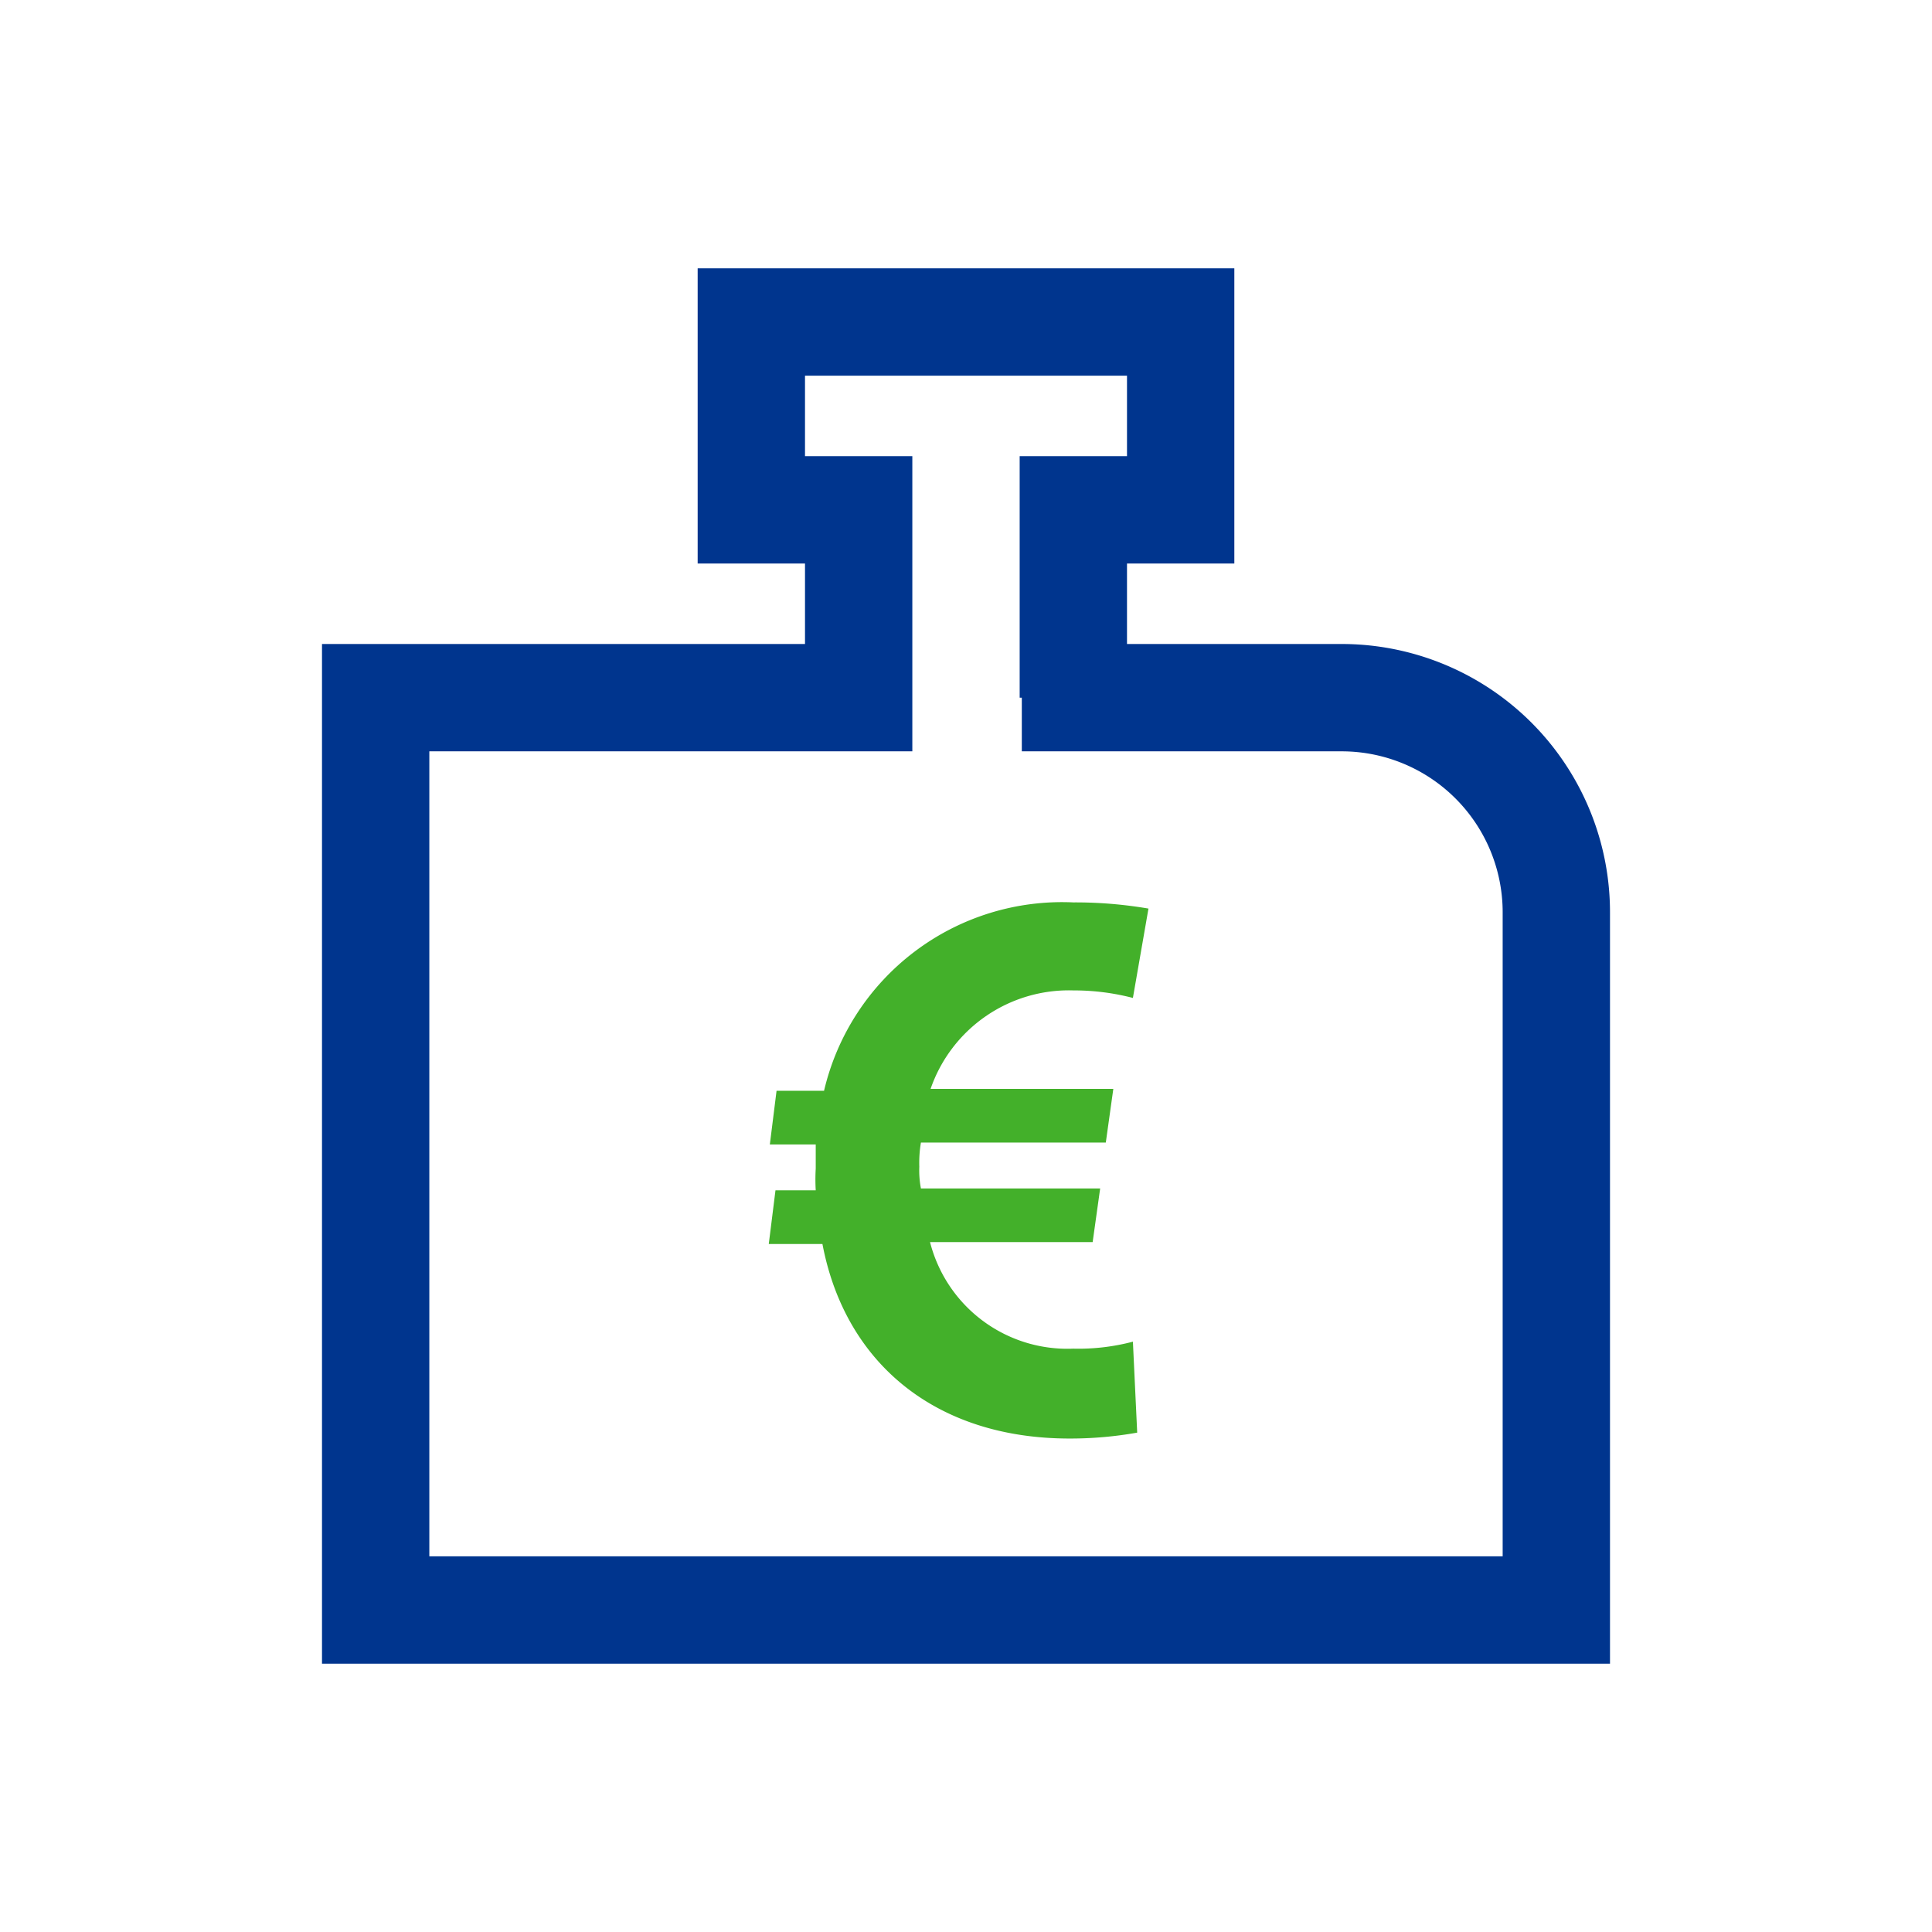
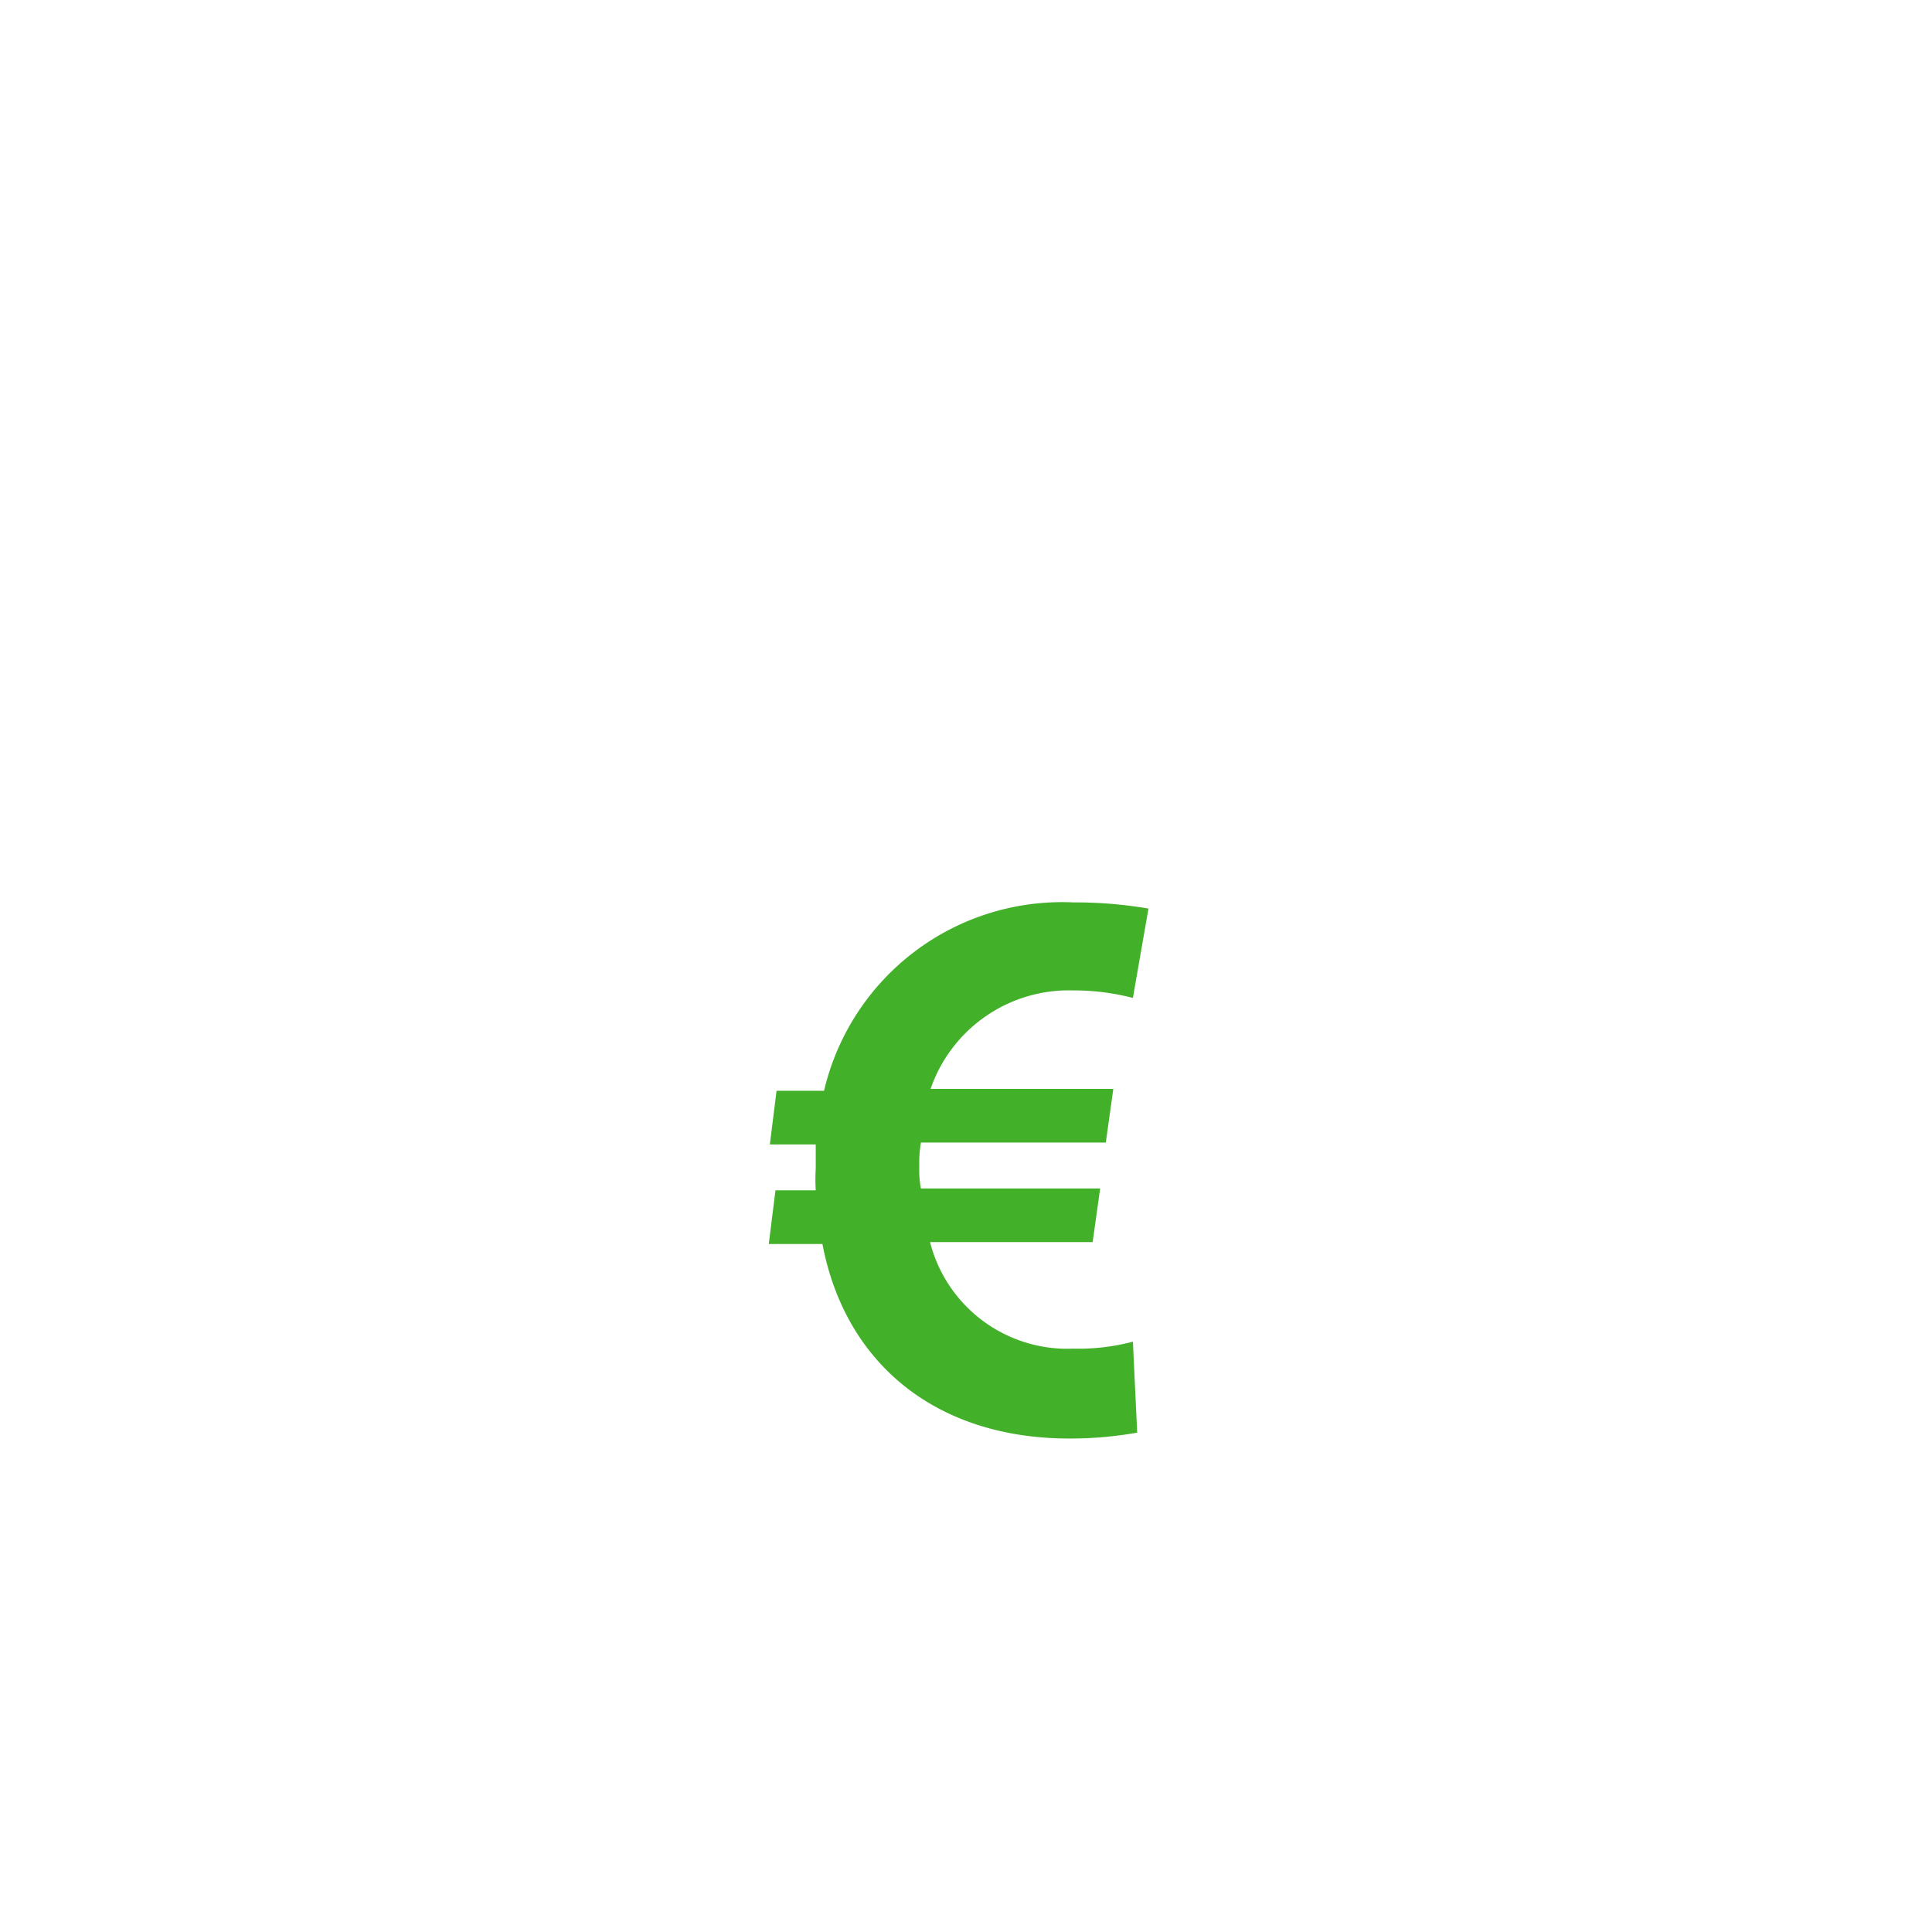
<svg xmlns="http://www.w3.org/2000/svg" id="weight-euro_svg__Ebene_1" data-name="Ebene 1" viewBox="0 0 72 72">
  <path d="M42.22,37.19A8.72,8.72,0,0,0,40,36.91a5.45,5.45,0,0,0-5.32,3.67h6.81l-.28,2H34.32a4.54,4.54,0,0,0-.06.9,3.55,3.55,0,0,0,.06.81H41l-.28,2H34.66A5.28,5.28,0,0,0,40,50.26,7.92,7.92,0,0,0,42.22,50l.16,3.39a14.24,14.24,0,0,1-2.52.22c-5,0-8.37-2.82-9.21-7.25h-2l.25-2H30.4a7,7,0,0,1,0-.81c0-.31,0-.59,0-.9H28.69l.25-2h1.77A9.11,9.11,0,0,1,40,33.63a16.14,16.14,0,0,1,2.8.23Z" fill="#43b02a" />
-   <path d="M50,24H42V21h4V10H26V21h4v3H12V62H60V34A10,10,0,0,0,50,24Zm6,34H16V28H34V17H30V14H42v3H38v9h.08v2H50a6,6,0,0,1,6,6Z" fill="#00358e" />
</svg>